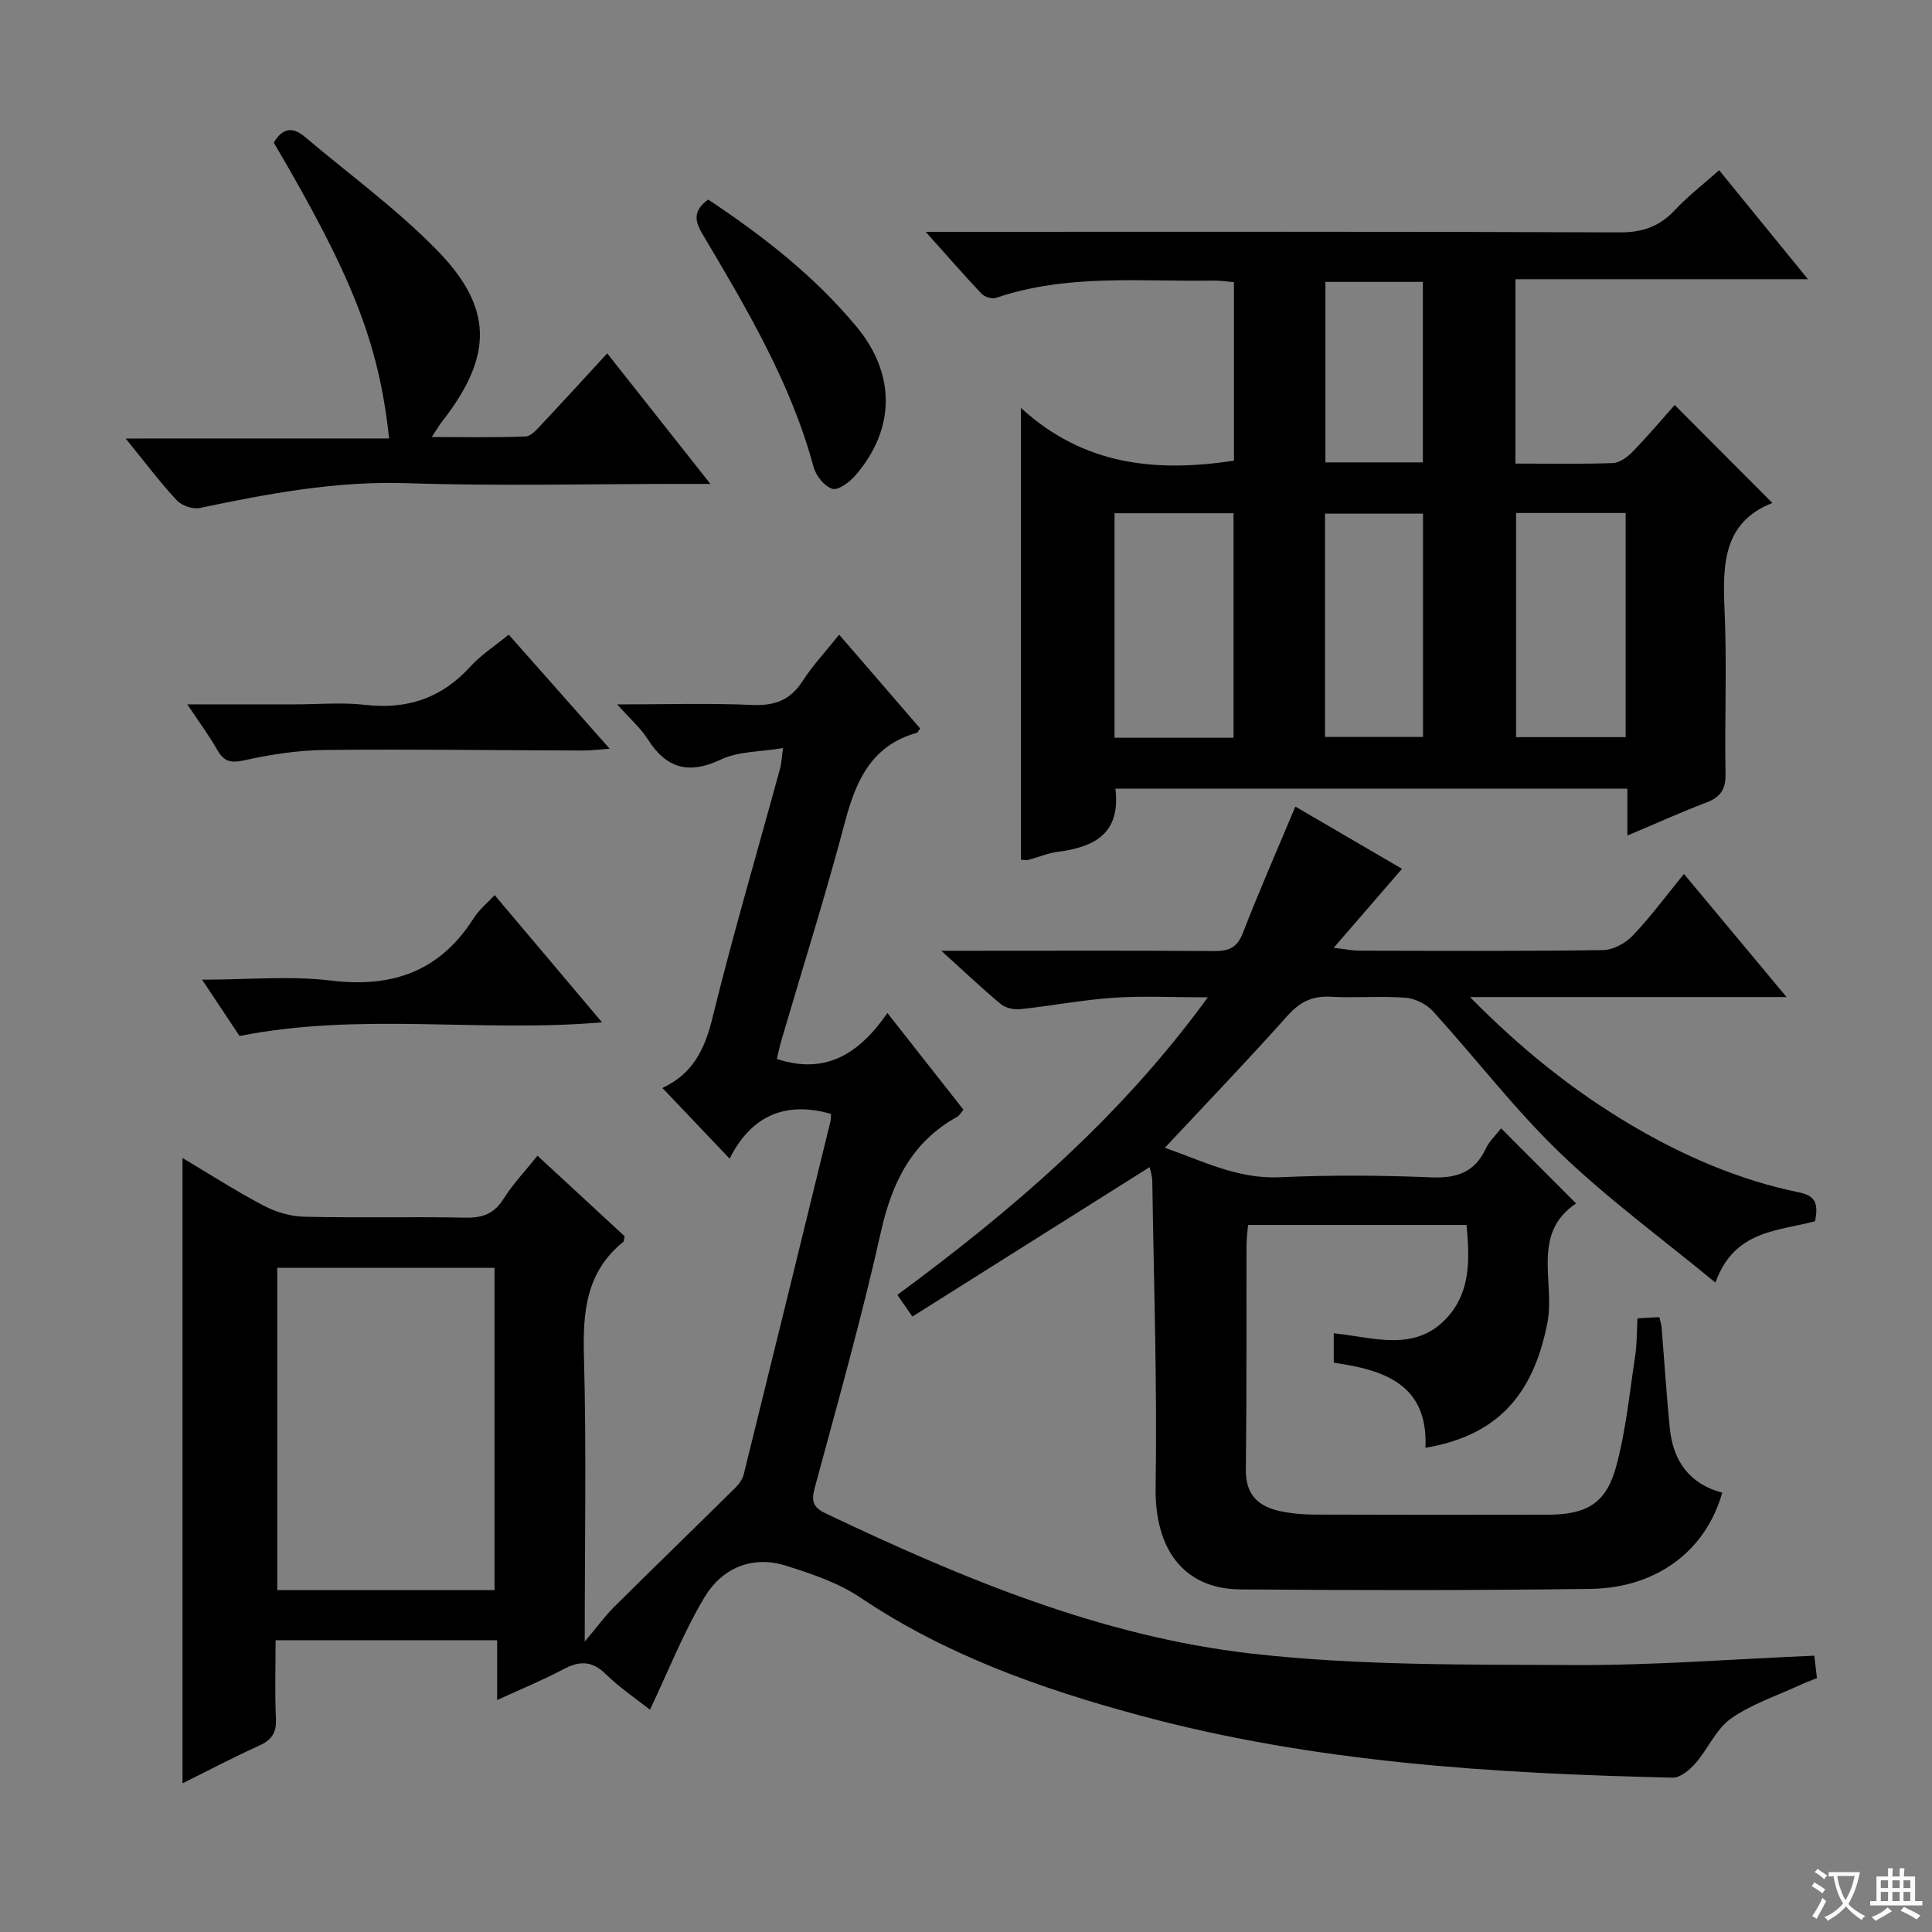
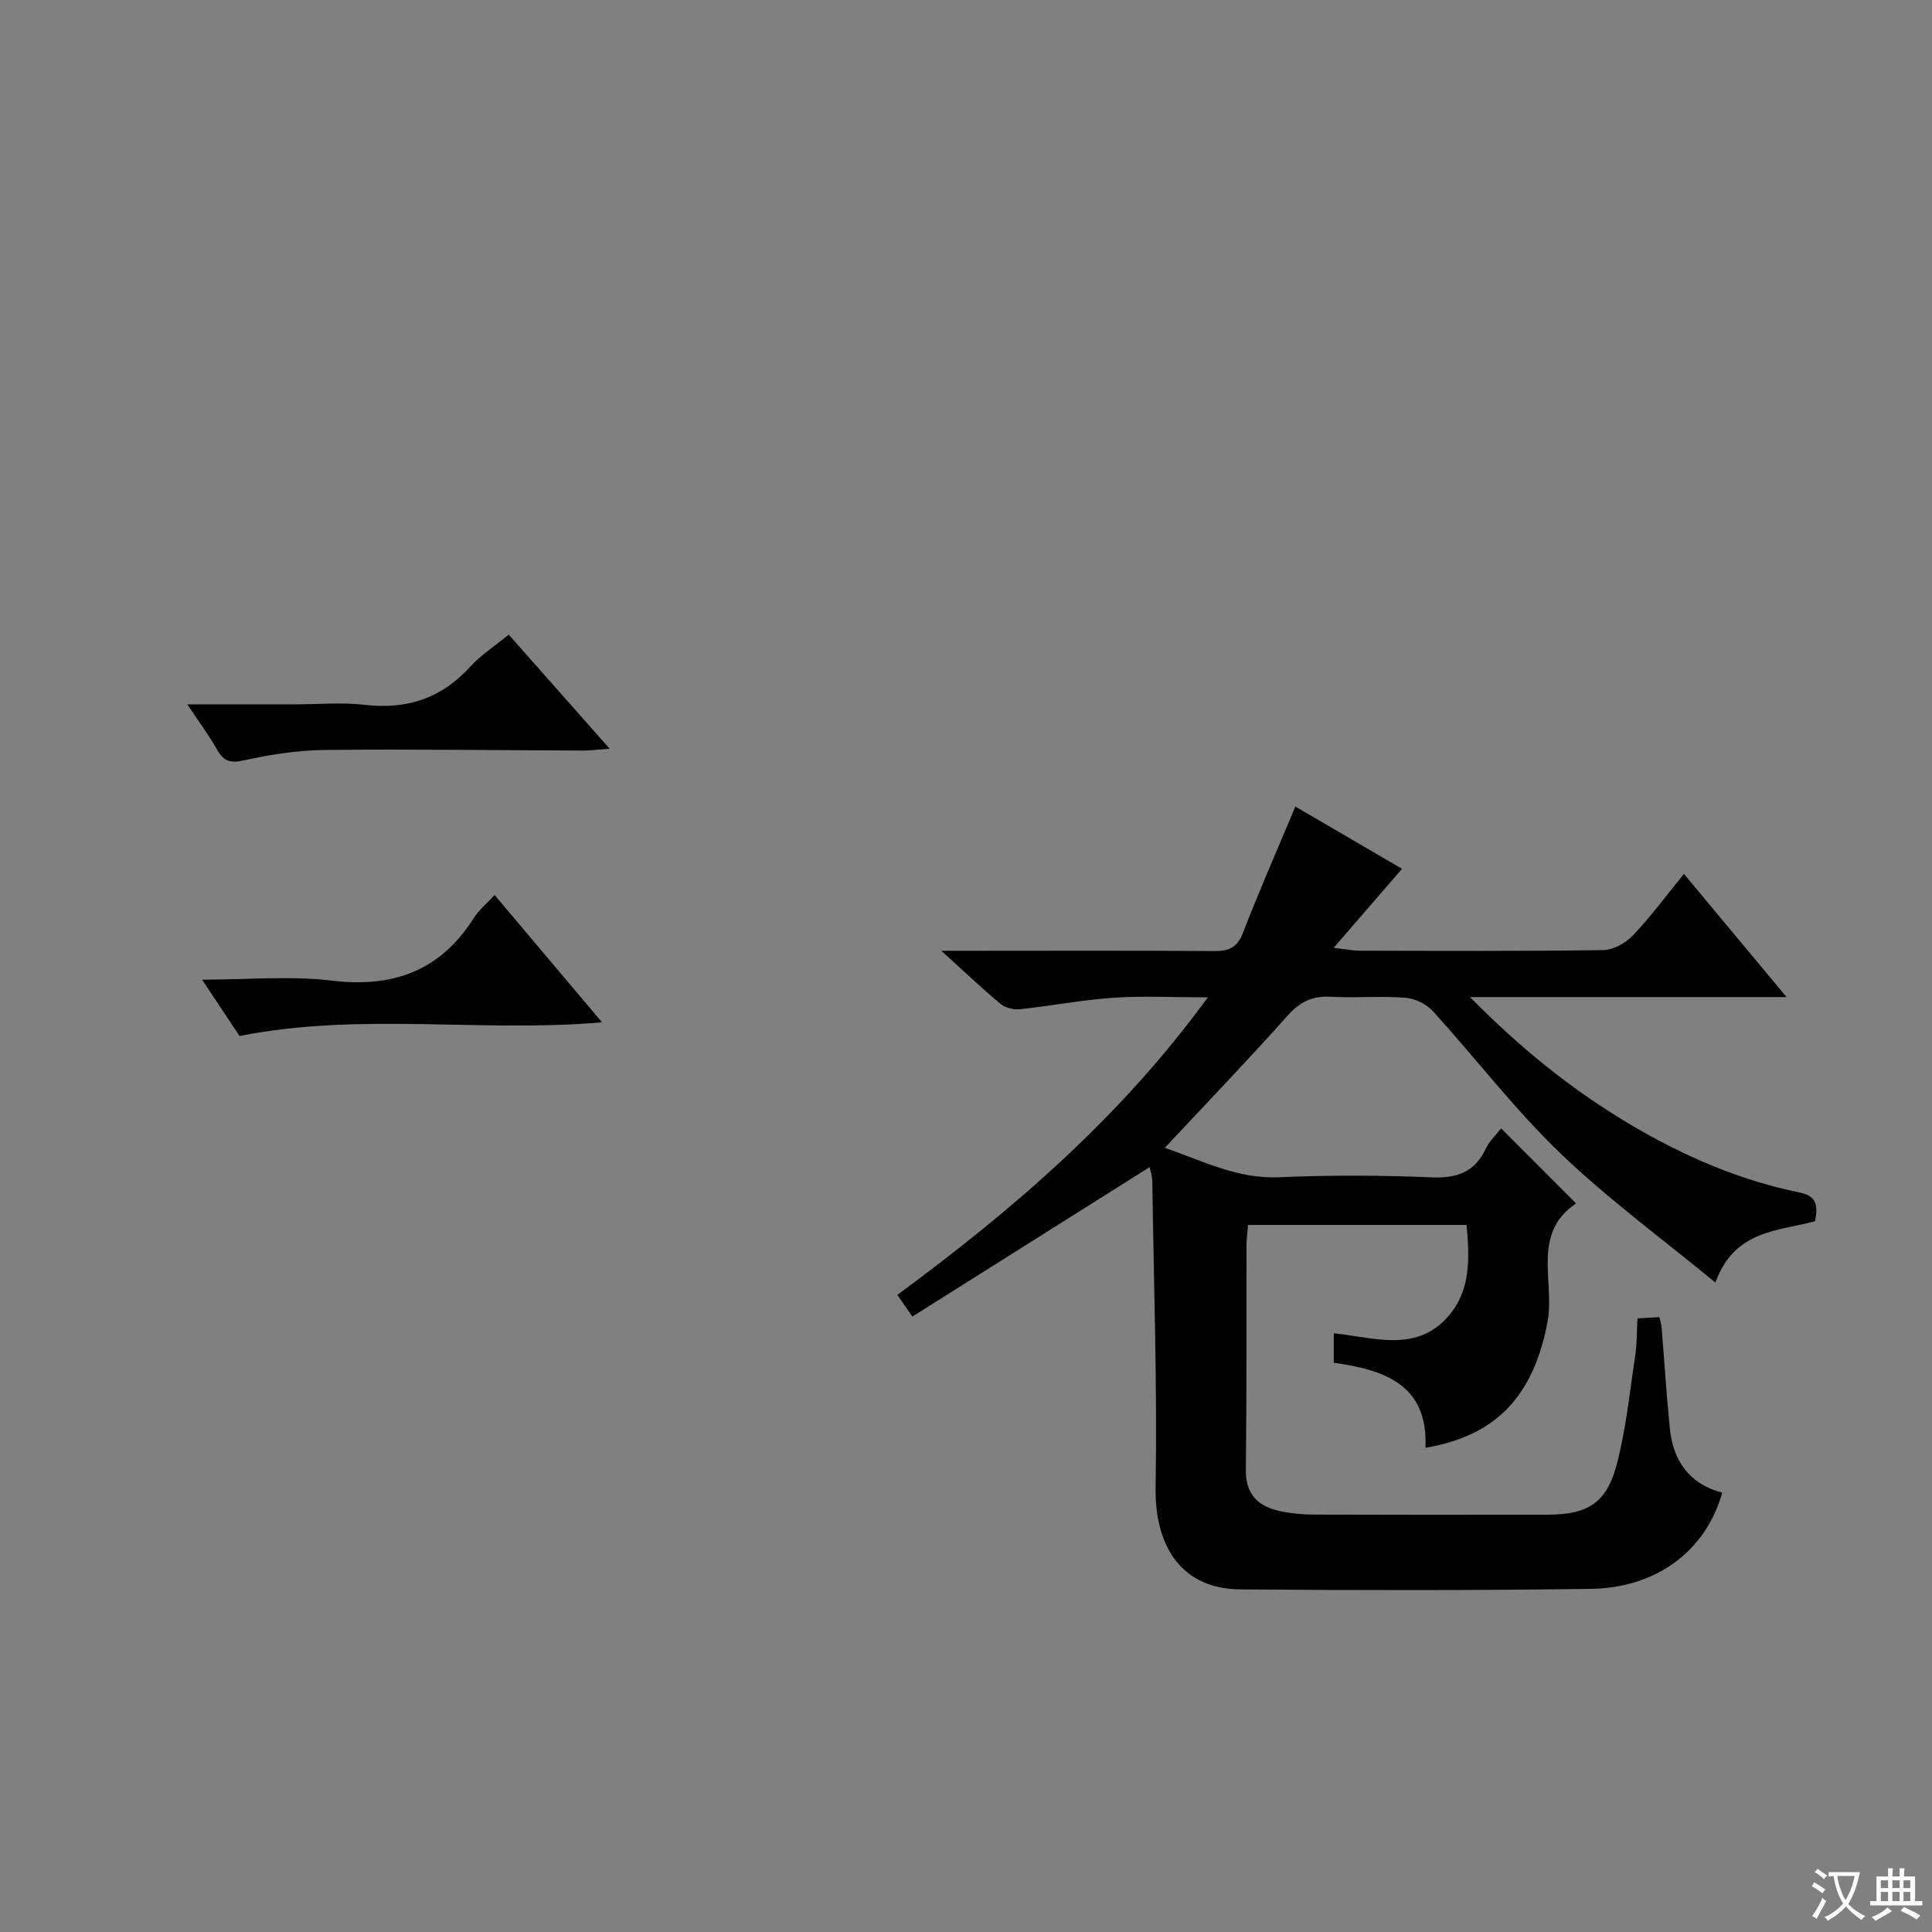
<svg xmlns="http://www.w3.org/2000/svg" enable-background="new 0 0 400 400" viewBox="0 0 400 400">
  <rect x="0" y="0" width="400" height="400" fill="#808080" stroke="none" />
  <path d="m377.9 391.2c-.2.3-.4.5-.6.8-.7-.6-1.4-1-2.2-1.5.2-.3.4-.5.5-.8.6.4 1.4.8 2.3 1.5zm-1.8 6.1c-.2-.2-.5-.4-.9-.6.4-.6.8-1.2 1.2-1.9s.7-1.3.9-1.9c.3.3.5.5.8.7-.7 1.3-1.4 2.6-2 3.7zm2.2-9c-.3.3-.5.5-.6.8-.6-.6-1.3-1.1-2-1.5.3-.3.5-.5.6-.7.6.5 1.3.9 2 1.4zm.3.2v-.9h2 4.5c-.3 1.3-.6 2.5-1 3.6s-.9 2.1-1.4 3c.4.5 1 1 1.6 1.4s1.2.8 1.9 1.1c-.3.2-.5.4-.8.8-.4-.3-1-.7-1.6-1.2s-1.2-1.1-1.6-1.6c-.5.6-1.1 1.1-1.7 1.6s-1.4.9-2.1 1.4c-.1-.3-.3-.5-.7-.8.6-.2 1.2-.5 1.9-1s1.4-1.1 2-1.8c-.5-.8-.9-1.6-1.2-2.5s-.6-2-.8-3.2c-.4.1-.7.1-1 .1zm2.5 2.7c.3 1 .7 1.7 1 2.2.3-.5.6-1.1 1-2s.6-1.9.9-3h-3.2-.4c.1.9.3 1.8.7 2.8z" fill="#fafbfa" />
  <path d="m396.5 388.5v1.5 3.6h1.5v.9c-.4 0-1 0-1.7 0h-7.9c-.5 0-.9 0-1.2 0v-.9h1.3v-3.5c0-.7 0-1.2 0-1.6h2.4c0-.8 0-1.4 0-1.7h1c0 .3-.1.8-.1 1.7h1.5c0-.8 0-1.4 0-1.7h1c0 .3-.1.9-.1 1.7zm-8.2 9.2c-.2-.3-.5-.5-.8-.8.8-.3 1.4-.6 1.9-.9s1-.7 1.4-1.1c.3.3.6.5.9.8-1.6 1-2.8 1.6-3.4 2zm2.6-6.8v-1.6h-1.5v1.6zm0 2.7v-1.9h-1.5v1.9zm2.4-2.7v-1.6h-1.5v1.6zm0 2.7v-1.9h-1.5v1.9zm.2 2 .7-.8c.4.2.9.5 1.6.8s1.3.7 1.8 1c-.3.3-.5.5-.8.8-.4-.3-1.5-1-3.3-1.8zm2-4.7v-1.6h-1.4v1.6zm0 2.7v-1.9h-1.4v1.9z" fill="#fafbfa" />
  <g fill="#010000">
-     <path d="m190.52 150.83c-.51.66-.58.86-.7.89-9.36 2.63-12.6 9.85-14.88 18.47-3.98 15.08-8.69 29.96-13.08 44.93-.41 1.41-.72 2.86-1.03 4.12 10.16 3.36 17.11-1.13 22.9-9.51 5.58 7.1 10.66 13.56 15.74 20.02-.62.74-.86 1.23-1.25 1.45-9.41 5.19-13.52 13.53-15.82 23.78-3.99 17.8-8.94 35.4-13.71 53.02-.77 2.84-.36 4.09 2.31 5.36 28.17 13.4 56.99 25.45 88.13 29 22.07 2.51 44.51 2.26 66.79 2.37 16.44.08 32.88-1.23 49.71-1.94.19 1.55.35 2.94.55 4.64-1.32.54-2.52.98-3.67 1.51-4.78 2.22-9.95 3.9-14.17 6.9-3.07 2.18-4.72 6.27-7.32 9.24-1.19 1.36-3.15 3-4.72 2.96-37.25-.85-74.36-3.14-110.56-12.94-20.28-5.49-39.92-12.45-57.58-24.32-4.58-3.08-10.11-4.95-15.45-6.62-7.06-2.21-13.25.54-16.84 6.52-4.38 7.3-7.52 15.35-11.3 23.29-2.54-2.01-6.12-4.41-9.16-7.37-2.9-2.83-5.48-2.76-8.81-.98-4.21 2.24-8.65 4.05-13.67 6.36 0-4.51 0-8.25 0-12.39-15.36 0-30.25 0-45.87 0 0 5.42-.18 10.86.07 16.27.14 2.96-.94 4.42-3.56 5.6-5.38 2.43-10.62 5.2-15.78 7.76 0-43.27 0-86.12 0-129.47 5.47 3.26 11 6.81 16.8 9.87 2.51 1.32 5.54 2.22 8.36 2.29 11.16.26 22.33-.03 33.49.19 3.54.07 5.9-.84 7.83-3.92 1.92-3.06 4.47-5.72 7.01-8.9 6.24 5.76 12.19 11.26 18.04 16.67-.14.6-.1 1.03-.29 1.18-7.69 6.2-8.38 14.48-8.13 23.68.52 19.13.16 38.28.16 59.07 2.61-3.1 4.18-5.29 6.06-7.16 8.35-8.29 16.8-16.47 25.17-24.74.75-.74 1.45-1.75 1.7-2.76 6.02-24.3 11.97-48.62 17.92-72.95.15-.61.1-1.26.13-1.65-9.59-2.75-16.59.51-20.98 9.27-4.83-5.08-9.24-9.72-13.84-14.56-.16.37-.11-.07.1-.17 6.05-2.86 8.56-7.81 10.14-14.24 4.28-17.4 9.35-34.6 14.07-51.89.25-.93.28-1.92.59-4.15-4.71.79-9.21.65-12.84 2.36-6.71 3.17-11.31 1.88-15.19-4.22-1.46-2.3-3.61-4.16-6.31-7.18 10.17 0 19.09-.28 27.99.11 4.65.21 7.87-1.01 10.41-4.96 2.06-3.2 4.7-6.02 7.56-9.59 5.68 6.57 11.15 12.91 16.78 19.43zm-88.13 178.39c0-22.55 0-44.73 0-66.74-15.33 0-30.21 0-44.99 0v66.74z" />
-     <path d="m366.95 104.13c-10.16 3.99-10.32 12.68-9.9 22.1.51 11.31 0 22.66.2 33.99.06 3.18-1.01 4.8-3.91 5.91-5.38 2.06-10.64 4.43-16.41 6.86 0-3.53 0-6.48 0-9.71-35.52 0-70.74 0-106 0 1.14 9.21-4.24 12.09-11.87 13.07-2.11.27-4.15 1.16-6.23 1.7-.46.12-.98-.04-1.45-.06 0-30.71 0-61.37 0-93.53 13.03 11.95 28 13.35 44.1 10.92 0-12.01 0-24.25 0-36.96-1.4-.11-2.83-.35-4.25-.33-15.08.24-30.32-1.43-45.04 3.59-.82.28-2.35-.21-2.98-.88-3.72-3.93-7.27-8.02-11.55-12.8h6.22c45.82 0 91.65-.08 137.47.11 4.75.02 8.24-1.22 11.42-4.62 2.69-2.88 5.86-5.31 9.16-8.25 6.11 7.49 11.95 14.67 18.39 22.57-20.55 0-40.38 0-60.57 0v38.17c6.91 0 13.55.13 20.18-.11 1.39-.05 2.99-1.22 4.05-2.31 3.12-3.21 6.01-6.63 8.75-9.71 6.78 6.8 13.32 13.35 20.22 20.28zm-111.56 48.61c0-15.76 0-31.09 0-46.48-8.39 0-16.34 0-24.64 0v46.48zm58.5-46.53v46.41h22.68c0-15.67 0-31.02 0-46.41-7.72 0-15.02 0-22.68 0zm-39.56 46.37h20.29c0-15.59 0-30.82 0-46.24-6.88 0-13.45 0-20.29 0zm20.26-56.85c0-12.61 0-24.95 0-37.37-6.91 0-13.47 0-20.18 0v37.37z" />
    <path d="m310.79 233.61c5.33 5.34 10.25 10.26 15.52 15.55-9.36 6.27-4.31 16.29-5.93 24.65-2.88 14.88-10.26 23.41-25.26 25.94.61-13.11-8.51-16.14-18.98-17.61 0-2.1 0-3.88 0-6.1 8.3.84 17.06 4.12 23.72-3.53 4.65-5.34 4.41-11.93 3.78-18.9-15.01 0-29.9 0-45.24 0-.11 1.33-.32 2.76-.32 4.19-.05 15.49.05 30.99-.14 46.48-.07 5.2 2.6 7.64 7.16 8.6 2.26.48 4.61.69 6.92.7 16.16.06 32.32.05 48.48.02 7.97-.02 12.01-2.31 14.1-9.94 2.03-7.46 2.78-15.28 3.95-22.96.37-2.43.32-4.93.47-7.75 1.61-.09 3-.17 4.53-.25.21.92.42 1.54.47 2.18.57 6.95 1 13.92 1.7 20.86.68 6.74 4.06 11.51 10.85 13.3-3.36 11.96-13.52 19.74-27.28 19.92-24.15.33-48.32.3-72.47.11-11.88-.09-17.77-8.49-17.56-21.14.34-21.12-.38-42.25-.69-63.38-.02-1.14-.42-2.27-.55-2.91-16.29 10.26-32.62 20.55-49.12 30.94-1.25-1.81-2.07-2.99-3.11-4.49 23.78-17.54 45.98-36.49 64.28-61.6-7.27 0-13.47-.33-19.61.09-6.43.44-12.8 1.68-19.22 2.36-1.32.14-3.06-.25-4.05-1.07-3.82-3.16-7.41-6.59-12.3-11.02h6.5c16.66 0 33.32-.07 49.98.06 3.04.02 4.77-.68 5.96-3.76 3.34-8.64 7.08-17.12 10.86-26.16 7.1 4.15 14.77 8.62 22.08 12.89-4.45 5.15-8.88 10.26-14.15 16.36 2.86.33 4.08.59 5.29.59 16.83.03 33.66.12 50.48-.12 2.1-.03 4.65-1.43 6.15-3 3.66-3.84 6.83-8.15 10.6-12.77 6.93 8.32 13.66 16.38 21.25 25.49-22.26 0-43.25 0-65.54 0 10.71 10.88 21.43 19.43 33.33 26.47 10.92 6.46 22.48 11.46 34.96 14.01 3.42.7 3.81 2.6 3.15 5.92-7.43 2.08-16.72 1.72-20.63 12.72-11.13-9.18-22.29-17.33-32.16-26.83-9.44-9.08-17.46-19.61-26.3-29.33-1.35-1.48-3.71-2.67-5.7-2.82-5.13-.39-10.33.08-15.48-.2-3.83-.22-6.41 1.06-8.99 3.96-8.17 9.17-16.69 18.02-25.36 27.31 7.79 2.7 15.03 6.48 23.71 6.1 10.48-.47 21-.42 31.48.02 5.28.22 8.96-1.06 11.26-5.95.68-1.48 1.96-2.65 3.17-4.2z" />
-     <path d="m80.56 90.78c-2.12-19.71-7.56-33.49-23.87-61.24 1.63-2.81 3.7-3.51 6.36-1.26 9.13 7.71 18.88 14.83 27.23 23.31 11.98 12.17 11.82 22.14 1.21 35.74-.59.75-1.07 1.59-2.1 3.15 6.95 0 13.21.14 19.45-.12 1.18-.05 2.43-1.59 3.42-2.64 4.42-4.69 8.75-9.45 13.46-14.56 7.08 8.96 13.83 17.5 21.36 27.03-2.9 0-4.64 0-6.37 0-18.82 0-37.66.47-56.46-.15-14.66-.49-28.73 2.16-42.88 5.13-1.45.31-3.75-.48-4.77-1.58-3.47-3.73-6.55-7.84-10.58-12.8 18.85-.01 36.51-.01 54.54-.01z" />
    <path d="m49.59 214.49c-2.26-3.4-4.71-7.08-7.75-11.66 9.61 0 18.29-.83 26.75.19 12.77 1.55 22.57-1.99 29.52-12.98 1.04-1.64 2.64-2.93 4.3-4.72 7.43 8.81 14.59 17.28 22.23 26.34-25.13 2.18-49.9-2.15-75.05 2.83z" />
    <path d="m38.78 145.83h22.33c4.83 0 9.7-.45 14.46.1 8.72 1.01 15.85-1.37 21.79-7.9 2.2-2.42 5.05-4.24 7.96-6.64 6.82 7.71 13.49 15.25 20.9 23.62-2.46.18-3.97.39-5.49.38-17.8-.05-35.6-.31-53.4-.12-5.58.06-11.23.92-16.69 2.13-2.81.62-4.24.33-5.64-2.11-1.68-2.96-3.73-5.72-6.22-9.46z" />
-     <path d="m146.63 41.32c11.46 7.61 22.03 15.88 30.72 26.34 8.12 9.78 8.06 21.17-.26 30.78-1.19 1.38-3.53 3.13-4.76 2.76-1.63-.49-3.39-2.7-3.88-4.49-4.74-17.56-13.95-32.96-23.09-48.39-1.66-2.82-1.72-4.83 1.27-7z" />
  </g>
</svg>